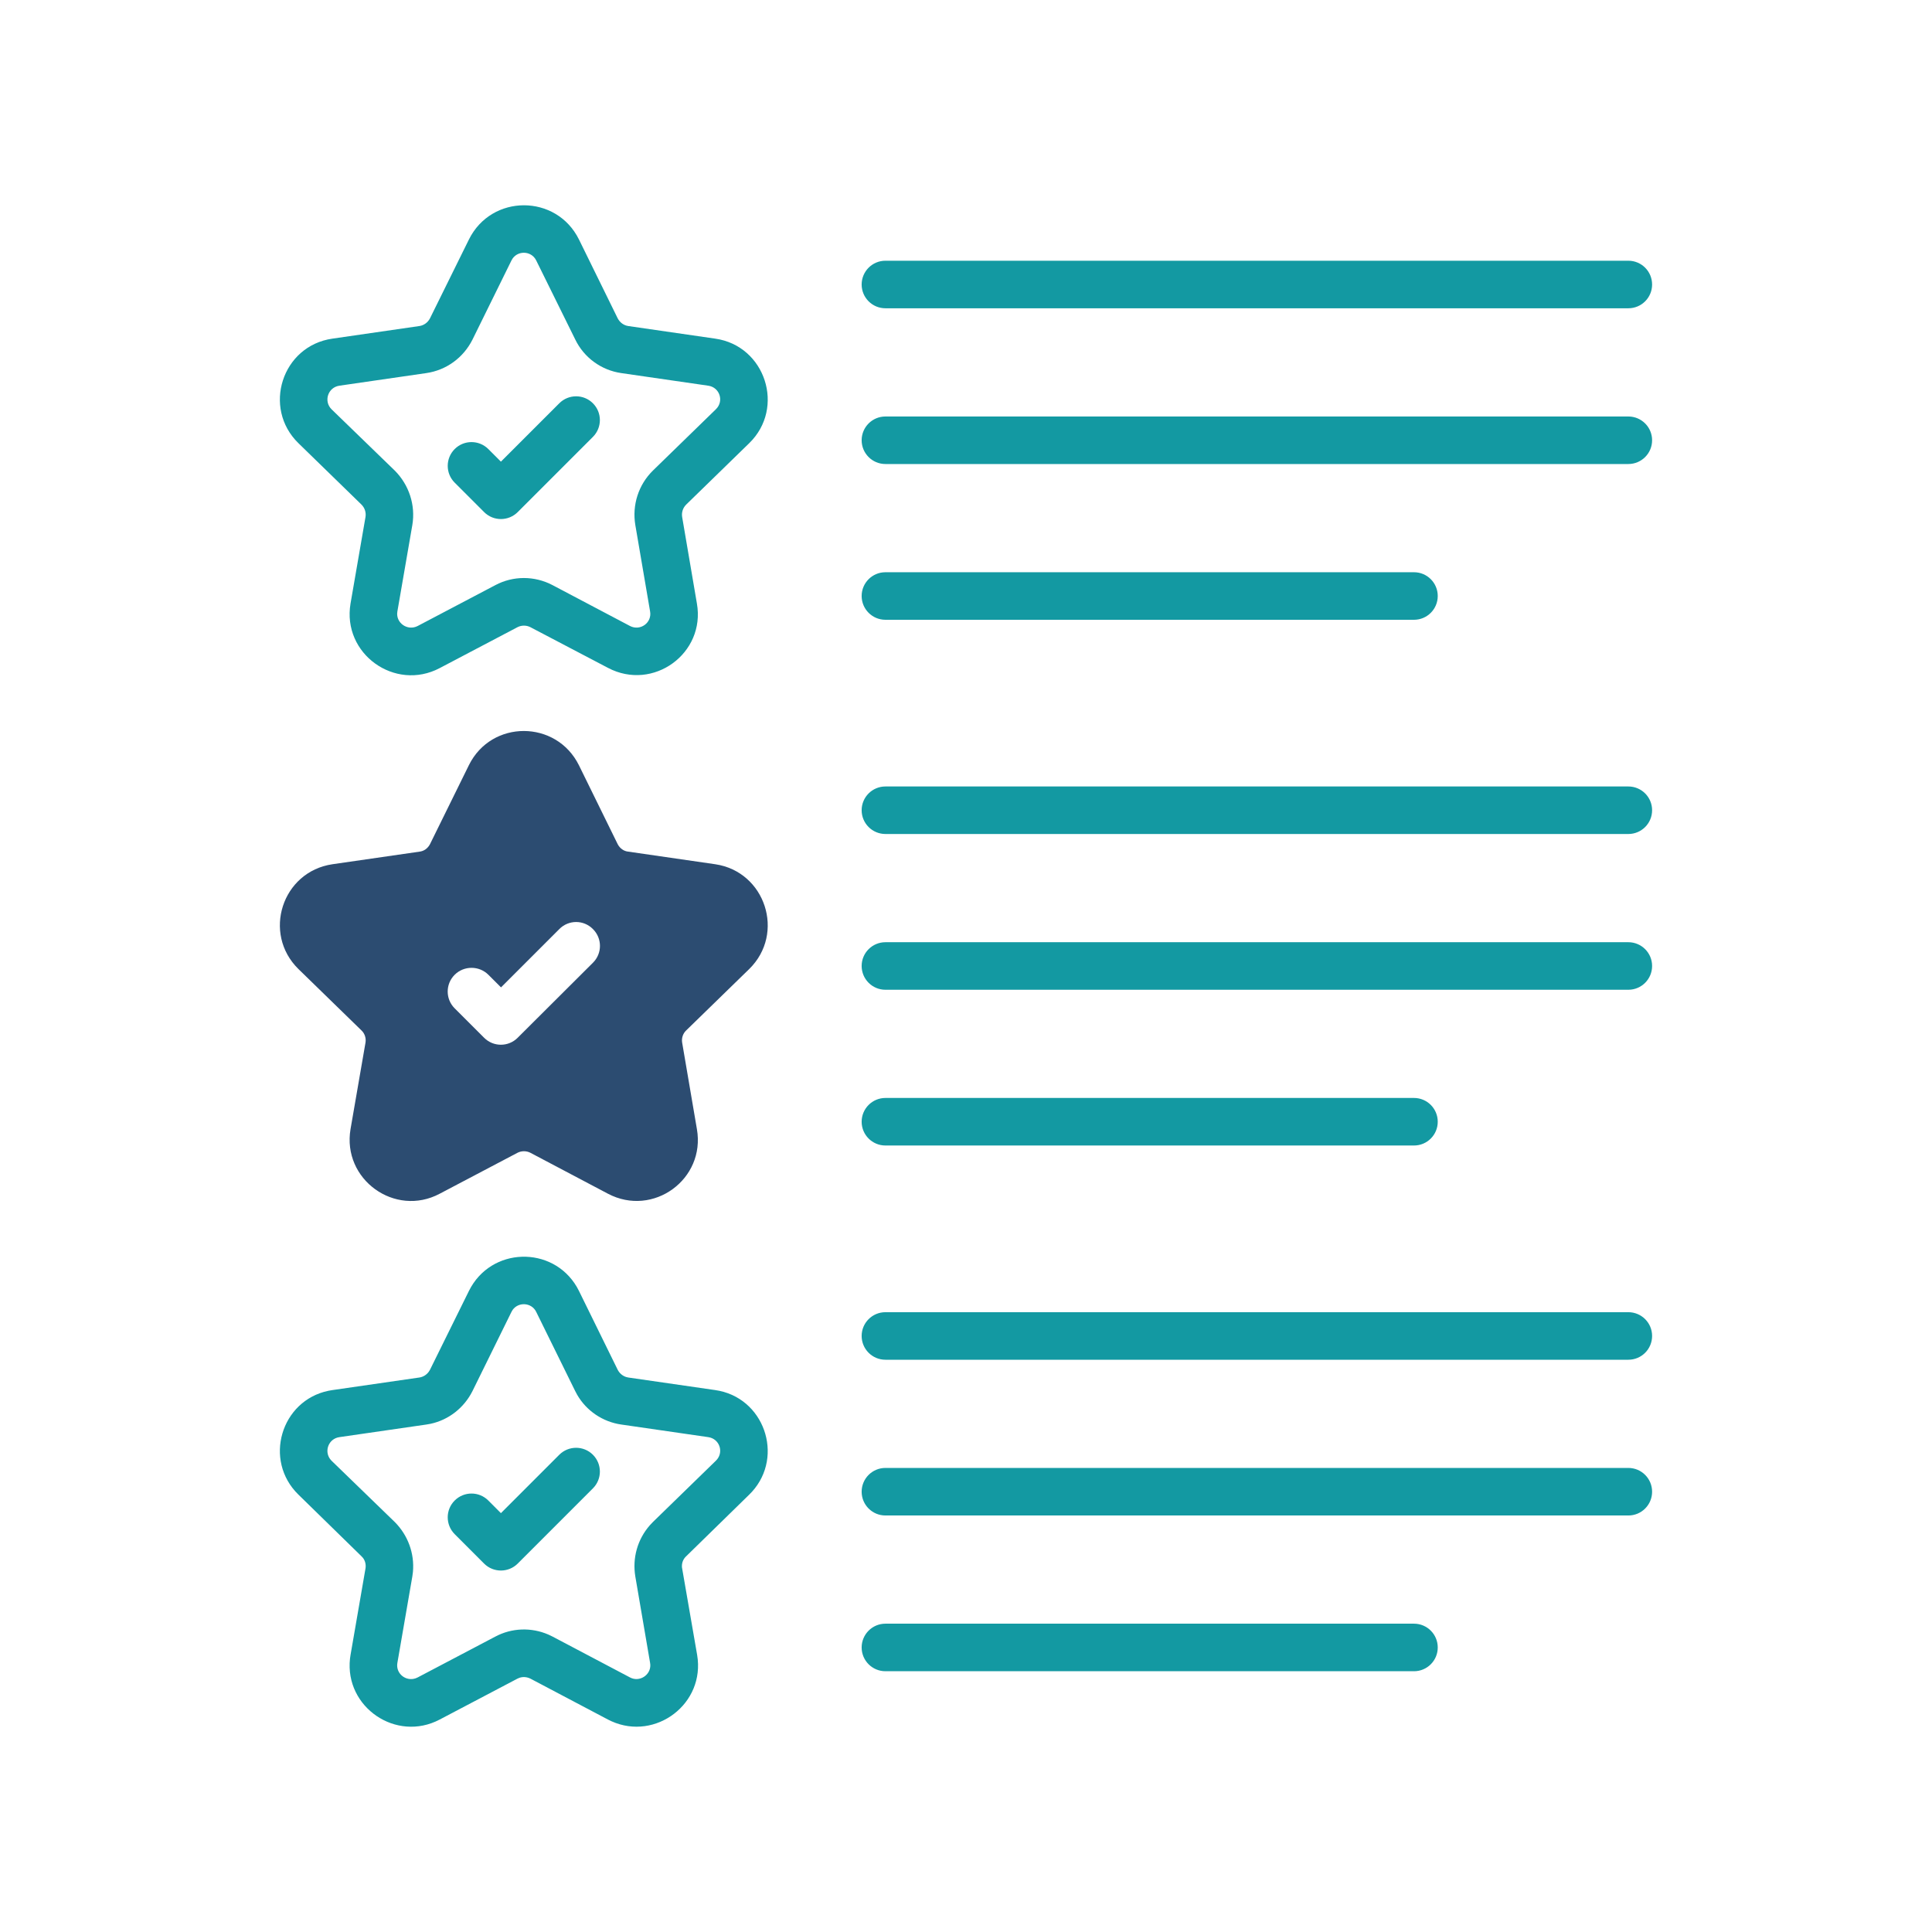
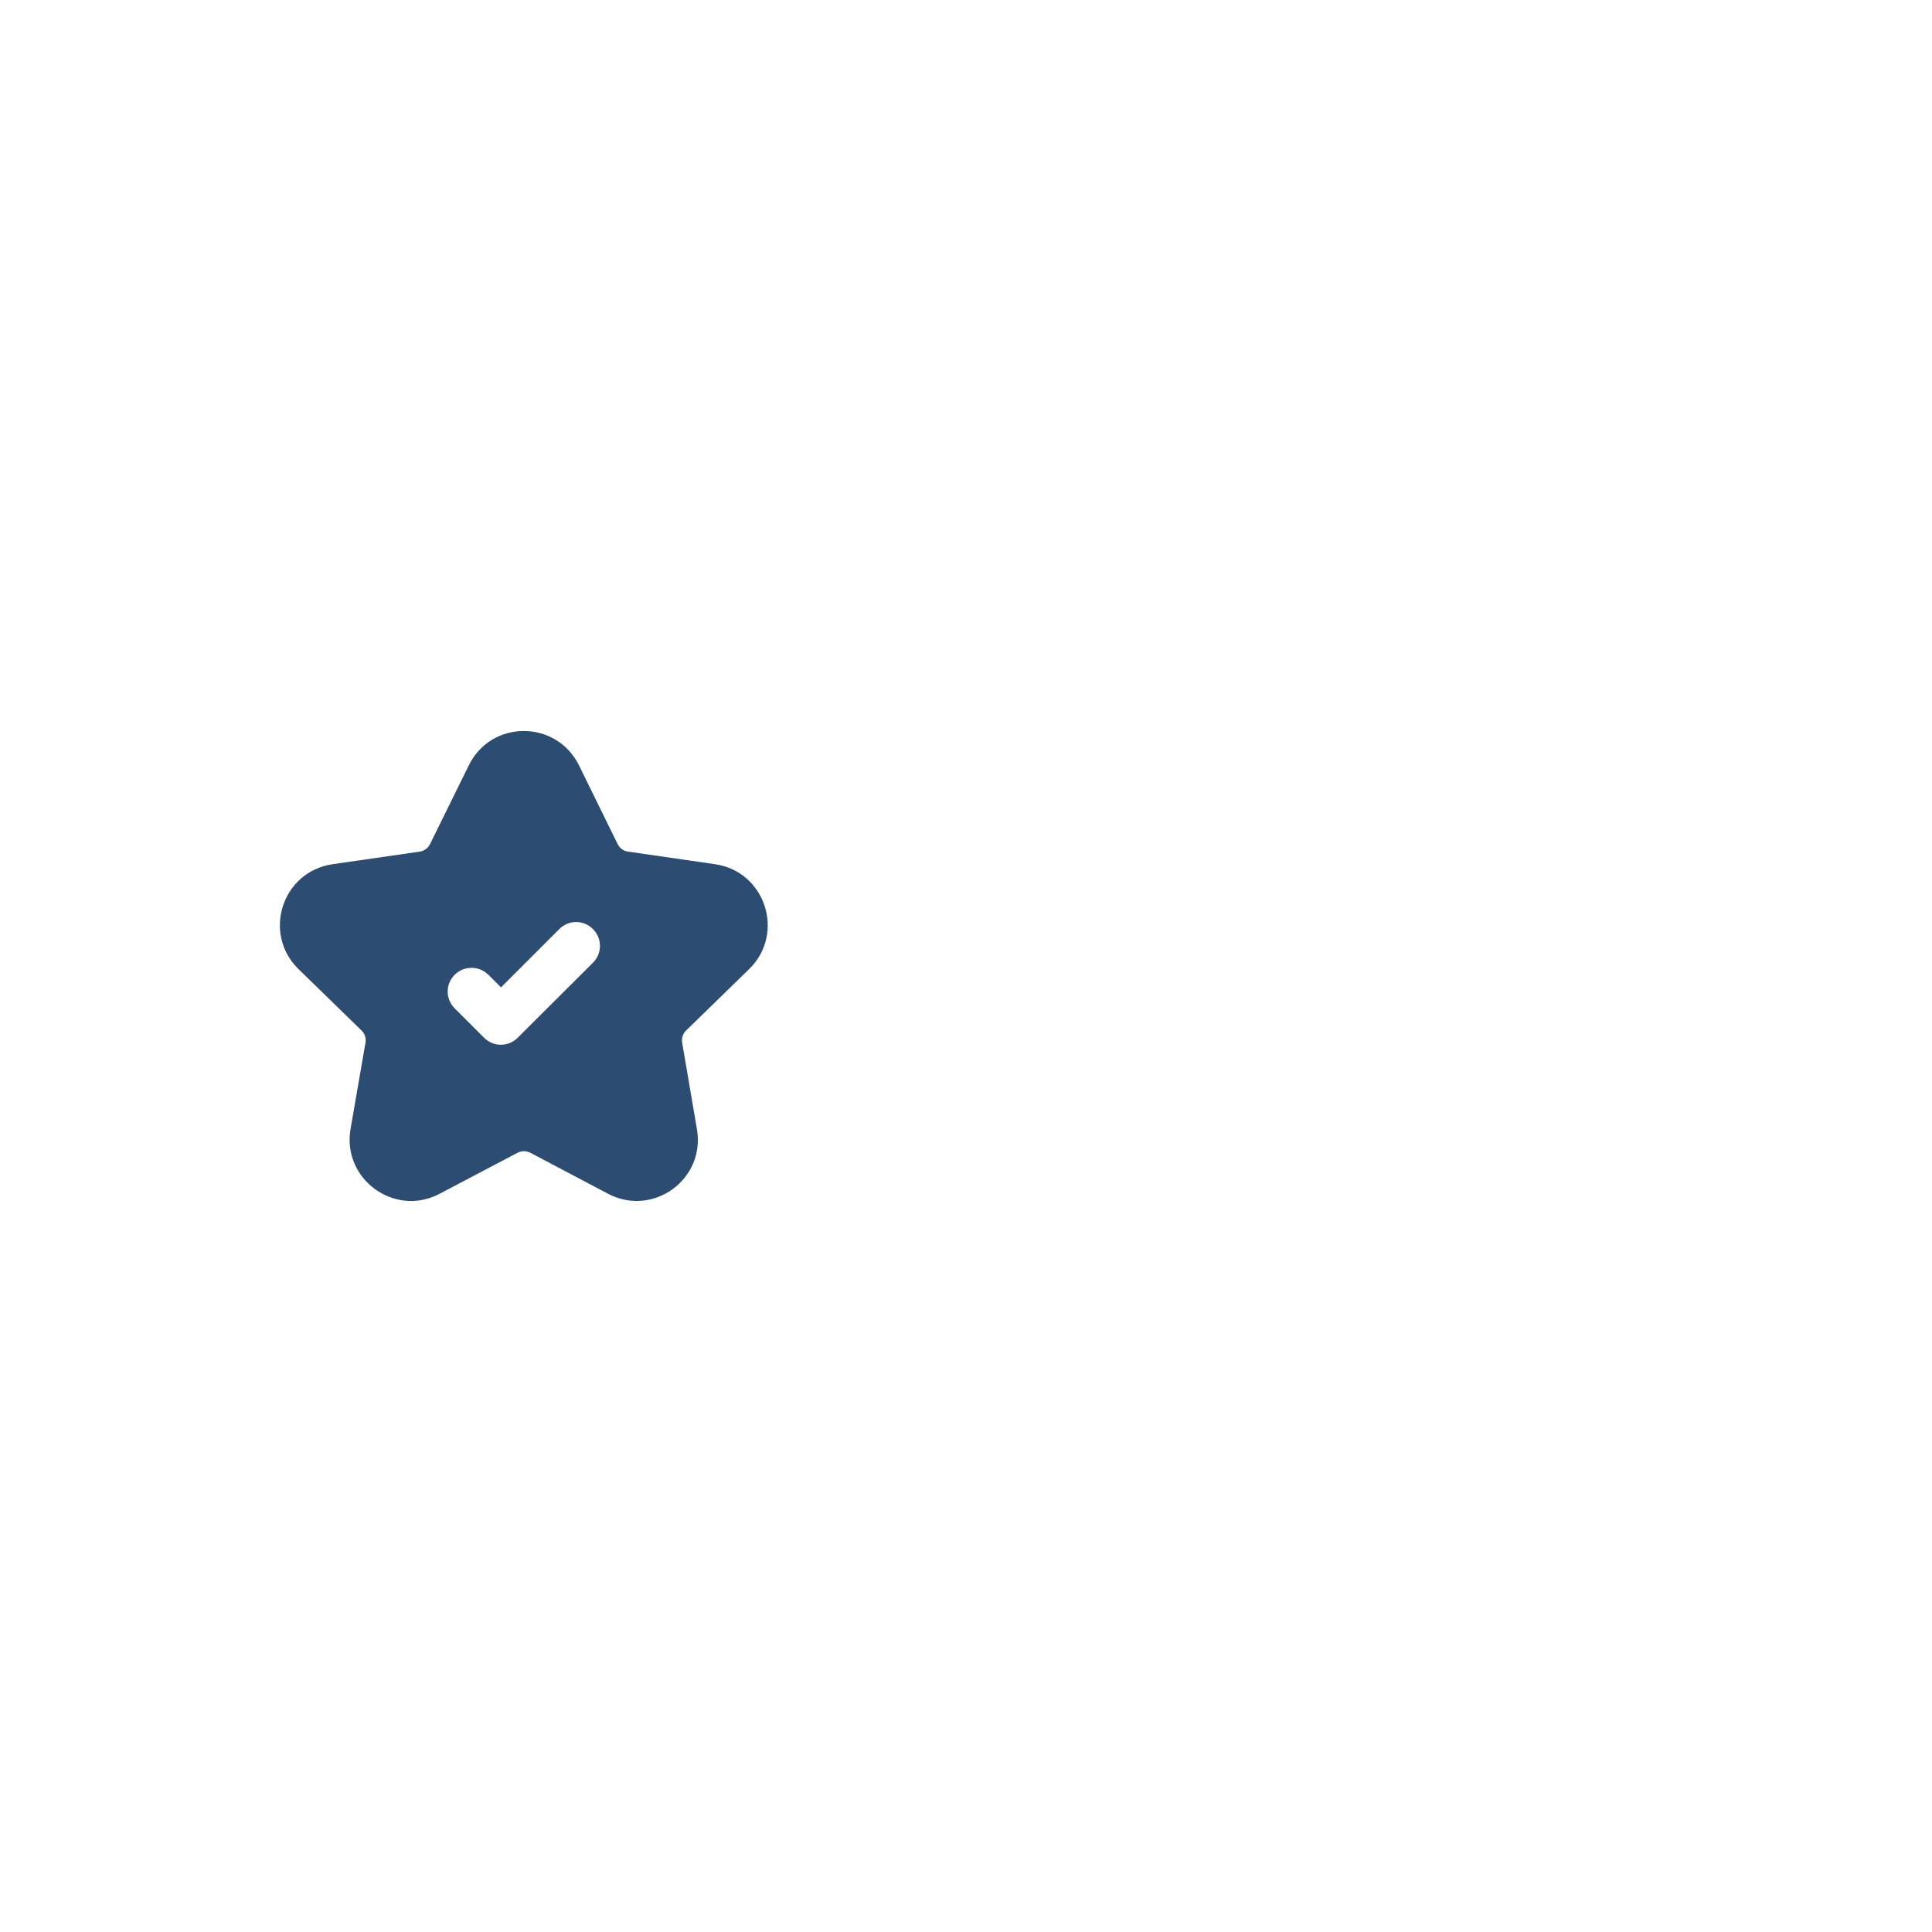
<svg xmlns="http://www.w3.org/2000/svg" version="1.1" width="80px" height="80px" viewBox="0 0 80.0 80.0">
  <defs>
    <clipPath id="i0">
      <path d="M1550,0 L1550,1300 L0,1300 L0,0 L1550,0 Z" />
    </clipPath>
    <clipPath id="i1">
      <path d="M12.296,44.789 L12.385,44.955 L13.99,48.223 C14.064,48.363 14.185,48.468 14.332,48.517 L14.423,48.539 L18.026,49.06 C20.047,49.347 20.893,51.787 19.55,53.27 L19.433,53.391 L16.825,55.941 C16.707,56.049 16.648,56.197 16.648,56.344 L16.649,56.397 L16.657,56.443 L17.278,60.026 C17.623,62.05 15.557,63.597 13.73,62.773 L13.586,62.703 L10.377,61.01 C10.23,60.937 10.068,60.924 9.922,60.973 L9.836,61.01 L6.617,62.703 C4.814,63.653 2.684,62.191 2.903,60.185 L2.926,60.026 L3.546,56.443 C3.57,56.287 3.534,56.131 3.441,56.009 L3.378,55.941 L0.77,53.391 C-0.695,51.964 0.048,49.494 2.011,49.089 L2.178,49.06 L5.78,48.539 C5.936,48.514 6.072,48.428 6.164,48.303 L6.214,48.223 L7.828,44.955 C8.735,43.123 11.289,43.067 12.296,44.789 Z M9.64,45.737 L9.59,45.822 L7.976,49.1 C7.628,49.794 6.992,50.294 6.241,50.456 L6.066,50.487 L2.463,51.009 C2.022,51.073 1.83,51.575 2.078,51.914 L2.138,51.984 L4.757,54.523 C5.302,55.069 5.579,55.823 5.51,56.587 L5.485,56.777 L4.865,60.361 C4.792,60.802 5.215,61.131 5.616,60.997 L5.702,60.961 L8.921,59.268 C9.602,58.905 10.409,58.877 11.118,59.184 L11.293,59.268 L14.502,60.961 C14.889,61.164 15.355,60.865 15.339,60.438 L15.329,60.351 L14.718,56.777 C14.591,56.014 14.808,55.243 15.314,54.664 L15.447,54.523 L18.055,51.984 C18.377,51.671 18.236,51.153 17.831,51.029 L17.74,51.009 L14.138,50.487 C13.37,50.378 12.695,49.92 12.311,49.256 L12.228,49.1 L10.614,45.822 C10.422,45.429 9.882,45.401 9.64,45.737 Z M46.961,58.733 C47.505,58.733 47.945,59.174 47.945,59.718 C47.945,60.262 47.505,60.702 46.961,60.702 L25.075,60.702 C24.531,60.702 24.09,60.262 24.09,59.718 C24.09,59.174 24.531,58.733 25.075,58.733 Z M12.962,51.738 C13.347,52.123 13.347,52.746 12.962,53.13 L9.849,56.244 C9.463,56.63 8.839,56.627 8.456,56.244 L7.238,55.025 C6.854,54.64 6.854,54.016 7.239,53.633 C7.623,53.248 8.247,53.248 8.631,53.633 L9.153,54.156 L11.57,51.738 C11.955,51.354 12.578,51.354 12.962,51.738 Z M55.837,52.284 C56.381,52.284 56.821,52.724 56.821,53.269 C56.821,53.813 56.381,54.253 55.837,54.253 L25.075,54.253 C24.531,54.253 24.09,53.813 24.09,53.269 C24.09,52.724 24.531,52.284 25.075,52.284 Z M55.837,45.835 C56.381,45.835 56.821,46.275 56.821,46.819 C56.821,47.363 56.381,47.804 55.837,47.804 L25.075,47.804 C24.531,47.804 24.09,47.363 24.09,46.819 C24.09,46.275 24.531,45.835 25.075,45.835 Z M46.961,36.964 C47.505,36.964 47.945,37.405 47.945,37.949 C47.945,38.493 47.505,38.933 46.961,38.933 L25.075,38.933 C24.531,38.933 24.09,38.493 24.09,37.949 C24.09,37.405 24.531,36.964 25.075,36.964 Z M55.837,30.515 C56.381,30.515 56.821,30.955 56.821,31.499 C56.821,32.043 56.381,32.484 55.837,32.484 L25.075,32.484 C24.531,32.484 24.09,32.043 24.09,31.499 C24.09,30.955 24.531,30.515 25.075,30.515 Z M55.837,24.066 C56.381,24.066 56.821,24.506 56.821,25.05 C56.821,25.594 56.381,26.034 55.837,26.034 L25.075,26.034 C24.531,26.034 24.09,25.594 24.09,25.05 C24.09,24.506 24.531,24.066 25.075,24.066 Z M12.385,1.417 L13.99,4.685 C14.079,4.853 14.236,4.971 14.423,5 L18.026,5.522 C20.103,5.817 20.94,8.387 19.433,9.853 L16.825,12.393 C16.687,12.531 16.628,12.718 16.657,12.905 L17.268,16.488 C17.632,18.555 15.456,20.14 13.586,19.155 L10.377,17.472 C10.21,17.384 10.003,17.384 9.836,17.472 L6.617,19.165 C4.766,20.14 2.571,18.575 2.926,16.488 L3.546,12.905 C3.575,12.718 3.516,12.531 3.378,12.393 L0.77,9.853 C-0.736,8.387 0.091,5.817 2.178,5.522 L5.78,5 C5.967,4.971 6.125,4.853 6.214,4.685 L7.828,1.417 C8.763,-0.472 11.45,-0.472 12.385,1.417 Z M9.59,2.284 L7.976,5.561 C7.601,6.31 6.893,6.831 6.056,6.95 L2.463,7.471 C1.991,7.54 1.804,8.111 2.138,8.446 L4.757,10.985 C5.347,11.576 5.623,12.413 5.485,13.239 L4.865,16.823 C4.786,17.285 5.278,17.639 5.702,17.423 L8.921,15.73 C9.659,15.336 10.545,15.336 11.293,15.73 L14.502,17.423 C14.925,17.639 15.417,17.285 15.329,16.813 L14.718,13.239 C14.581,12.413 14.846,11.576 15.447,10.985 L18.055,8.446 C18.4,8.111 18.213,7.54 17.74,7.471 L14.138,6.949 C13.311,6.831 12.592,6.309 12.228,5.552 L10.614,2.284 C10.407,1.86 9.797,1.86 9.59,2.284 Z M46.961,15.195 C47.505,15.195 47.945,15.635 47.945,16.179 C47.945,16.723 47.505,17.164 46.961,17.164 L25.075,17.164 C24.531,17.164 24.09,16.723 24.09,16.179 C24.09,15.635 24.531,15.195 25.075,15.195 Z M12.962,8.199 C13.347,8.583 13.347,9.206 12.962,9.591 L9.849,12.704 C9.464,13.089 8.841,13.089 8.457,12.704 L7.239,11.486 C6.854,11.102 6.854,10.479 7.239,10.094 C7.623,9.71 8.246,9.71 8.631,10.094 L9.153,10.616 L11.57,8.199 C11.955,7.814 12.578,7.814 12.962,8.199 Z M55.837,8.746 C56.381,8.746 56.821,9.186 56.821,9.73 C56.821,10.274 56.381,10.714 55.837,10.714 L25.075,10.714 C24.531,10.714 24.09,10.274 24.09,9.73 C24.09,9.186 24.531,8.746 25.075,8.746 Z M55.837,2.296 C56.381,2.296 56.821,2.737 56.821,3.281 C56.821,3.825 56.381,4.265 55.837,4.265 L25.075,4.265 C24.531,4.265 24.09,3.825 24.09,3.281 C24.09,2.737 24.531,2.296 25.075,2.296 Z" />
    </clipPath>
    <clipPath id="i2">
      <path d="M12.385,1.422 L13.99,4.69 C14.079,4.858 14.236,4.976 14.423,4.995 L18.026,5.517 C20.103,5.822 20.94,8.382 19.433,9.858 L16.825,12.398 C16.687,12.526 16.628,12.723 16.657,12.9 L17.268,16.483 C17.632,18.56 15.456,20.145 13.586,19.161 L10.377,17.467 C10.21,17.379 10.003,17.379 9.836,17.467 L6.617,19.161 C4.766,20.145 2.571,18.57 2.926,16.483 L3.546,12.9 C3.575,12.723 3.516,12.526 3.378,12.398 L0.77,9.858 C-0.736,8.382 0.091,5.823 2.178,5.517 L5.78,4.996 C5.967,4.976 6.125,4.858 6.214,4.69 L7.828,1.413 C8.763,-0.477 11.45,-0.468 12.385,1.422 Z M11.568,8.205 L9.157,10.616 L8.635,10.095 C8.251,9.711 7.621,9.711 7.237,10.095 C6.853,10.479 6.853,11.099 7.237,11.483 L8.458,12.703 C8.842,13.087 9.462,13.087 9.846,12.703 L12.966,9.593 C13.35,9.209 13.35,8.589 12.966,8.205 C12.582,7.811 11.952,7.811 11.568,8.205 Z" />
    </clipPath>
  </defs>
  <g transform="translate(-215.0 -911.0)">
    <g clip-path="url(#i0)">
      <g transform="translate(215.0 911.0)">
        <g transform="translate(11.589 8.5)">
          <g clip-path="url(#i1)">
-             <polygon points="-2.22044605e-16,0 56.821,0 56.821,63 -2.22044605e-16,63 -2.22044605e-16,0" stroke="none" fill="#1399A2" />
-           </g>
+             </g>
          <g transform="translate(0.0 21.769)">
            <g clip-path="url(#i2)">
              <polygon points="3.33066907e-16,-6.66133815e-16 20.201,-6.66133815e-16 20.201,19.461 3.33066907e-16,19.461 3.33066907e-16,-6.66133815e-16" stroke="none" fill="#2C4C71" />
            </g>
          </g>
        </g>
      </g>
    </g>
  </g>
</svg>